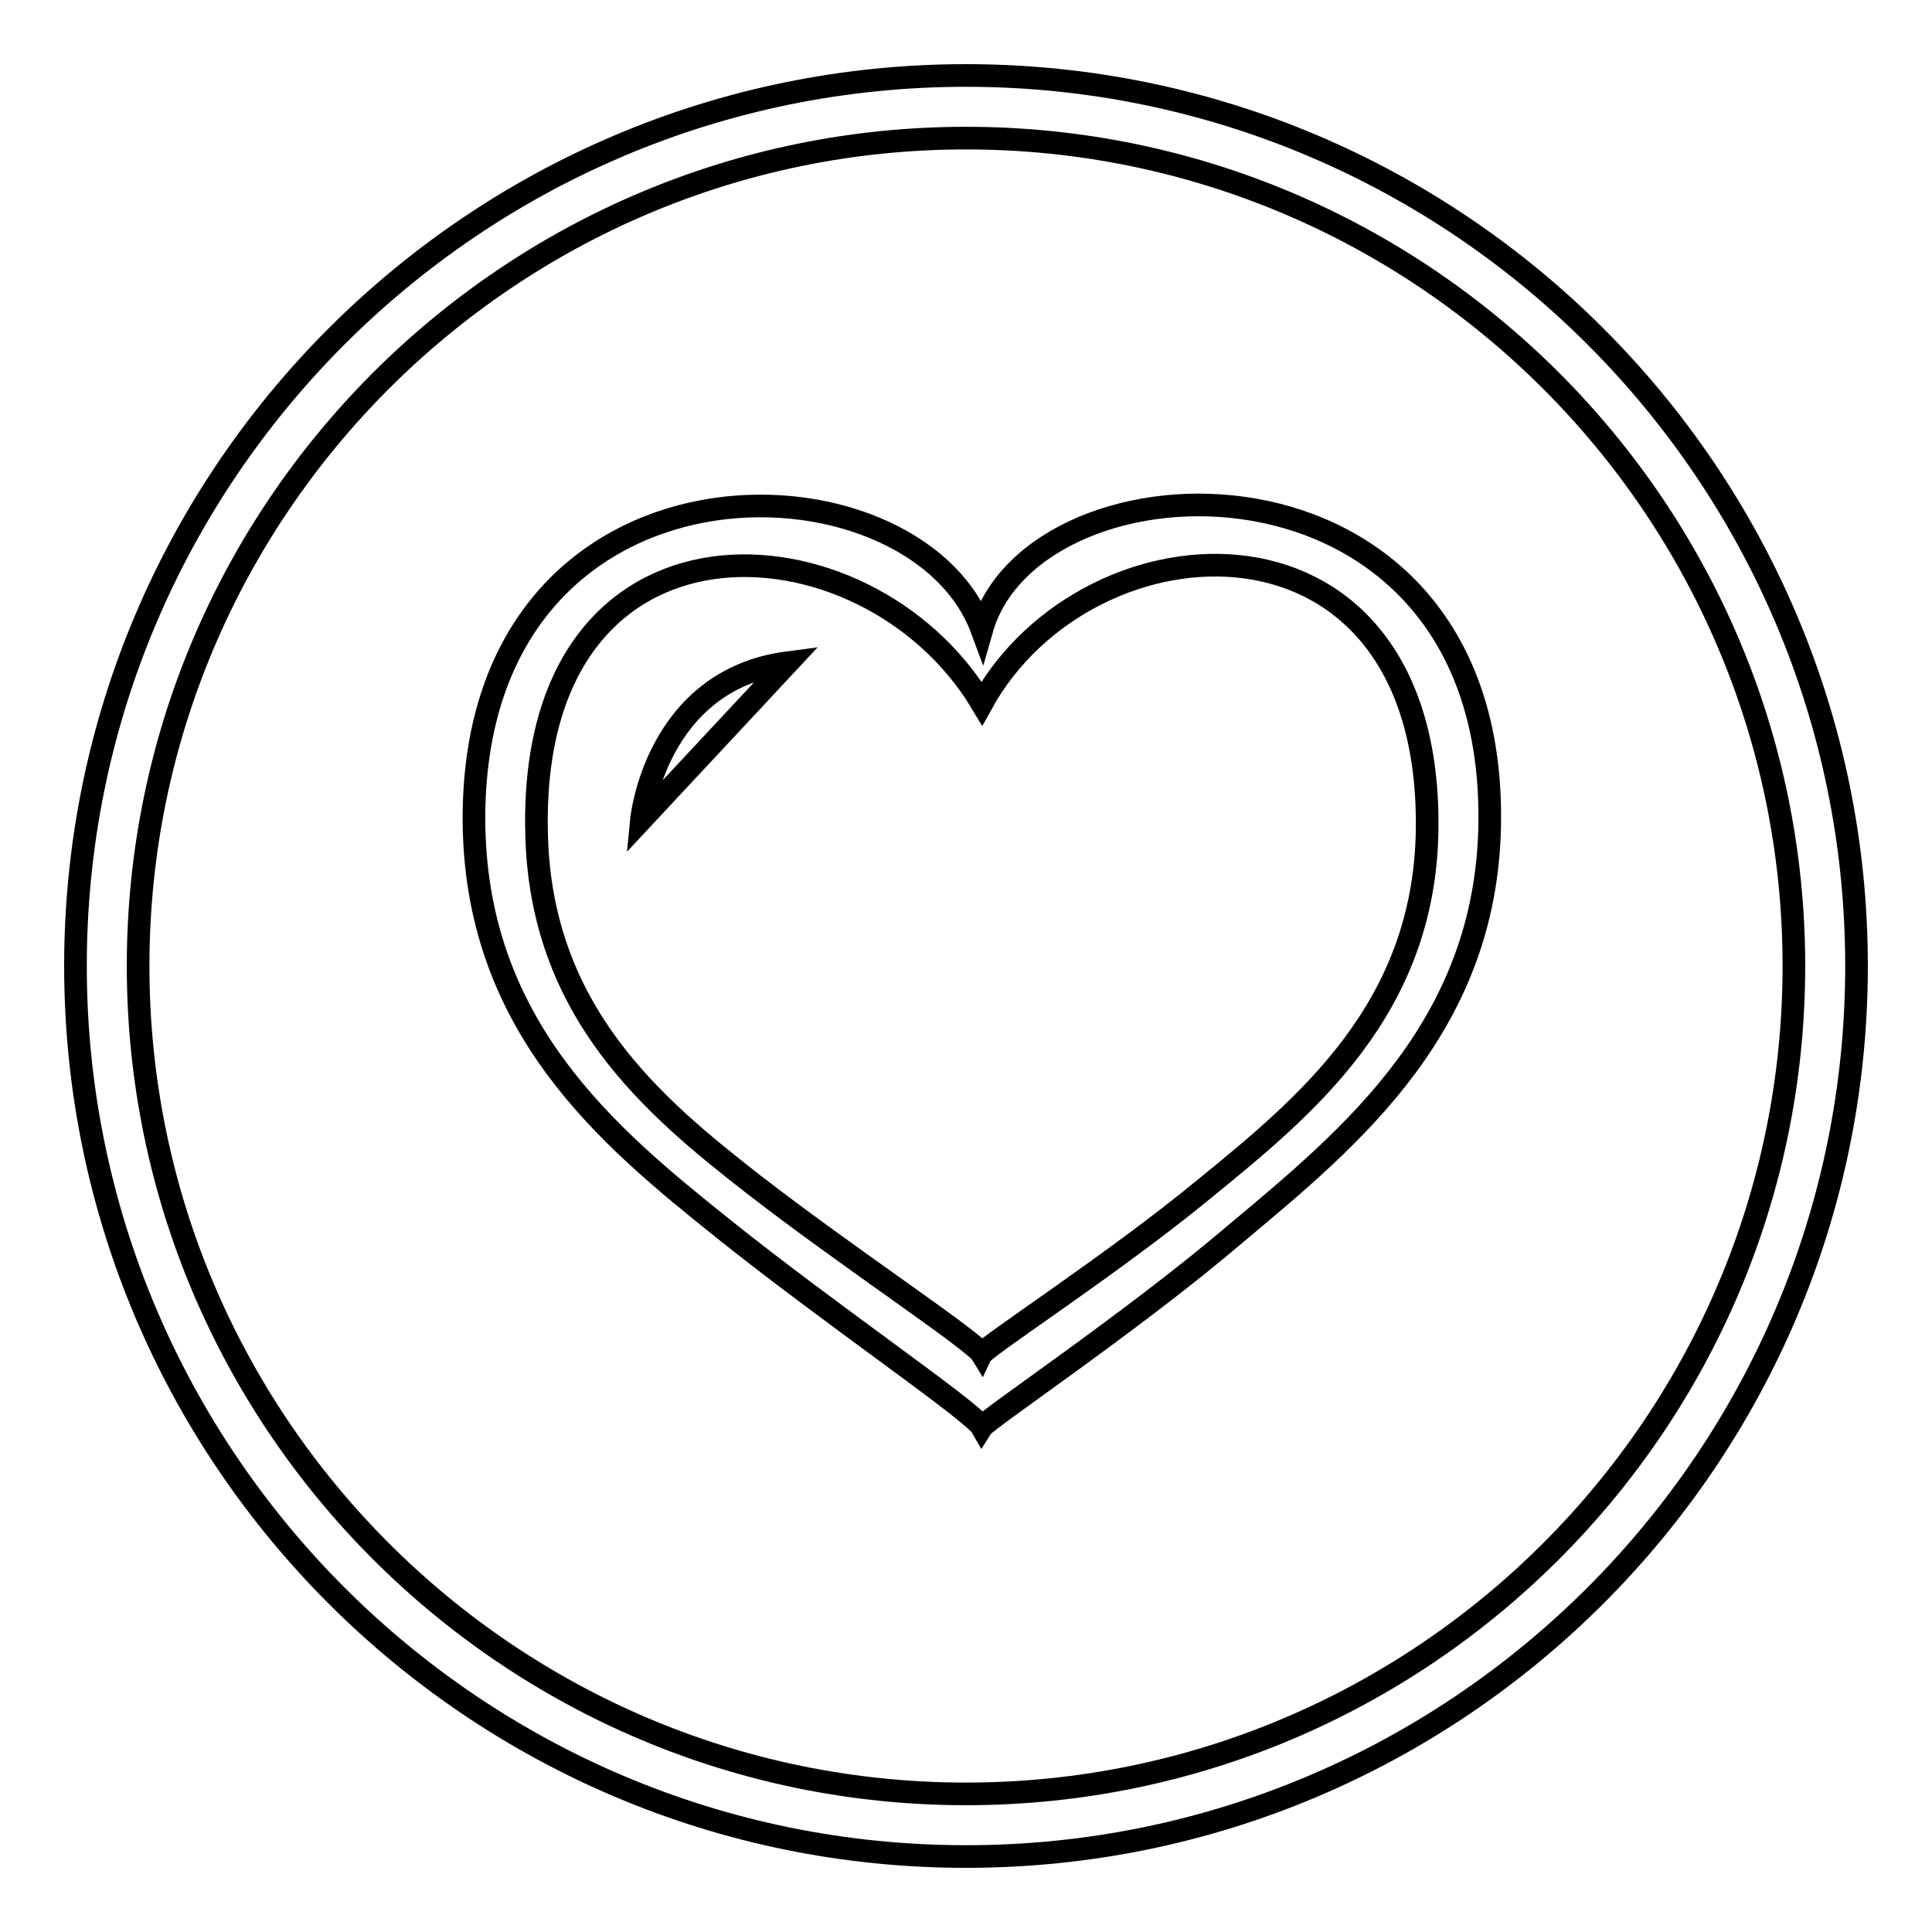
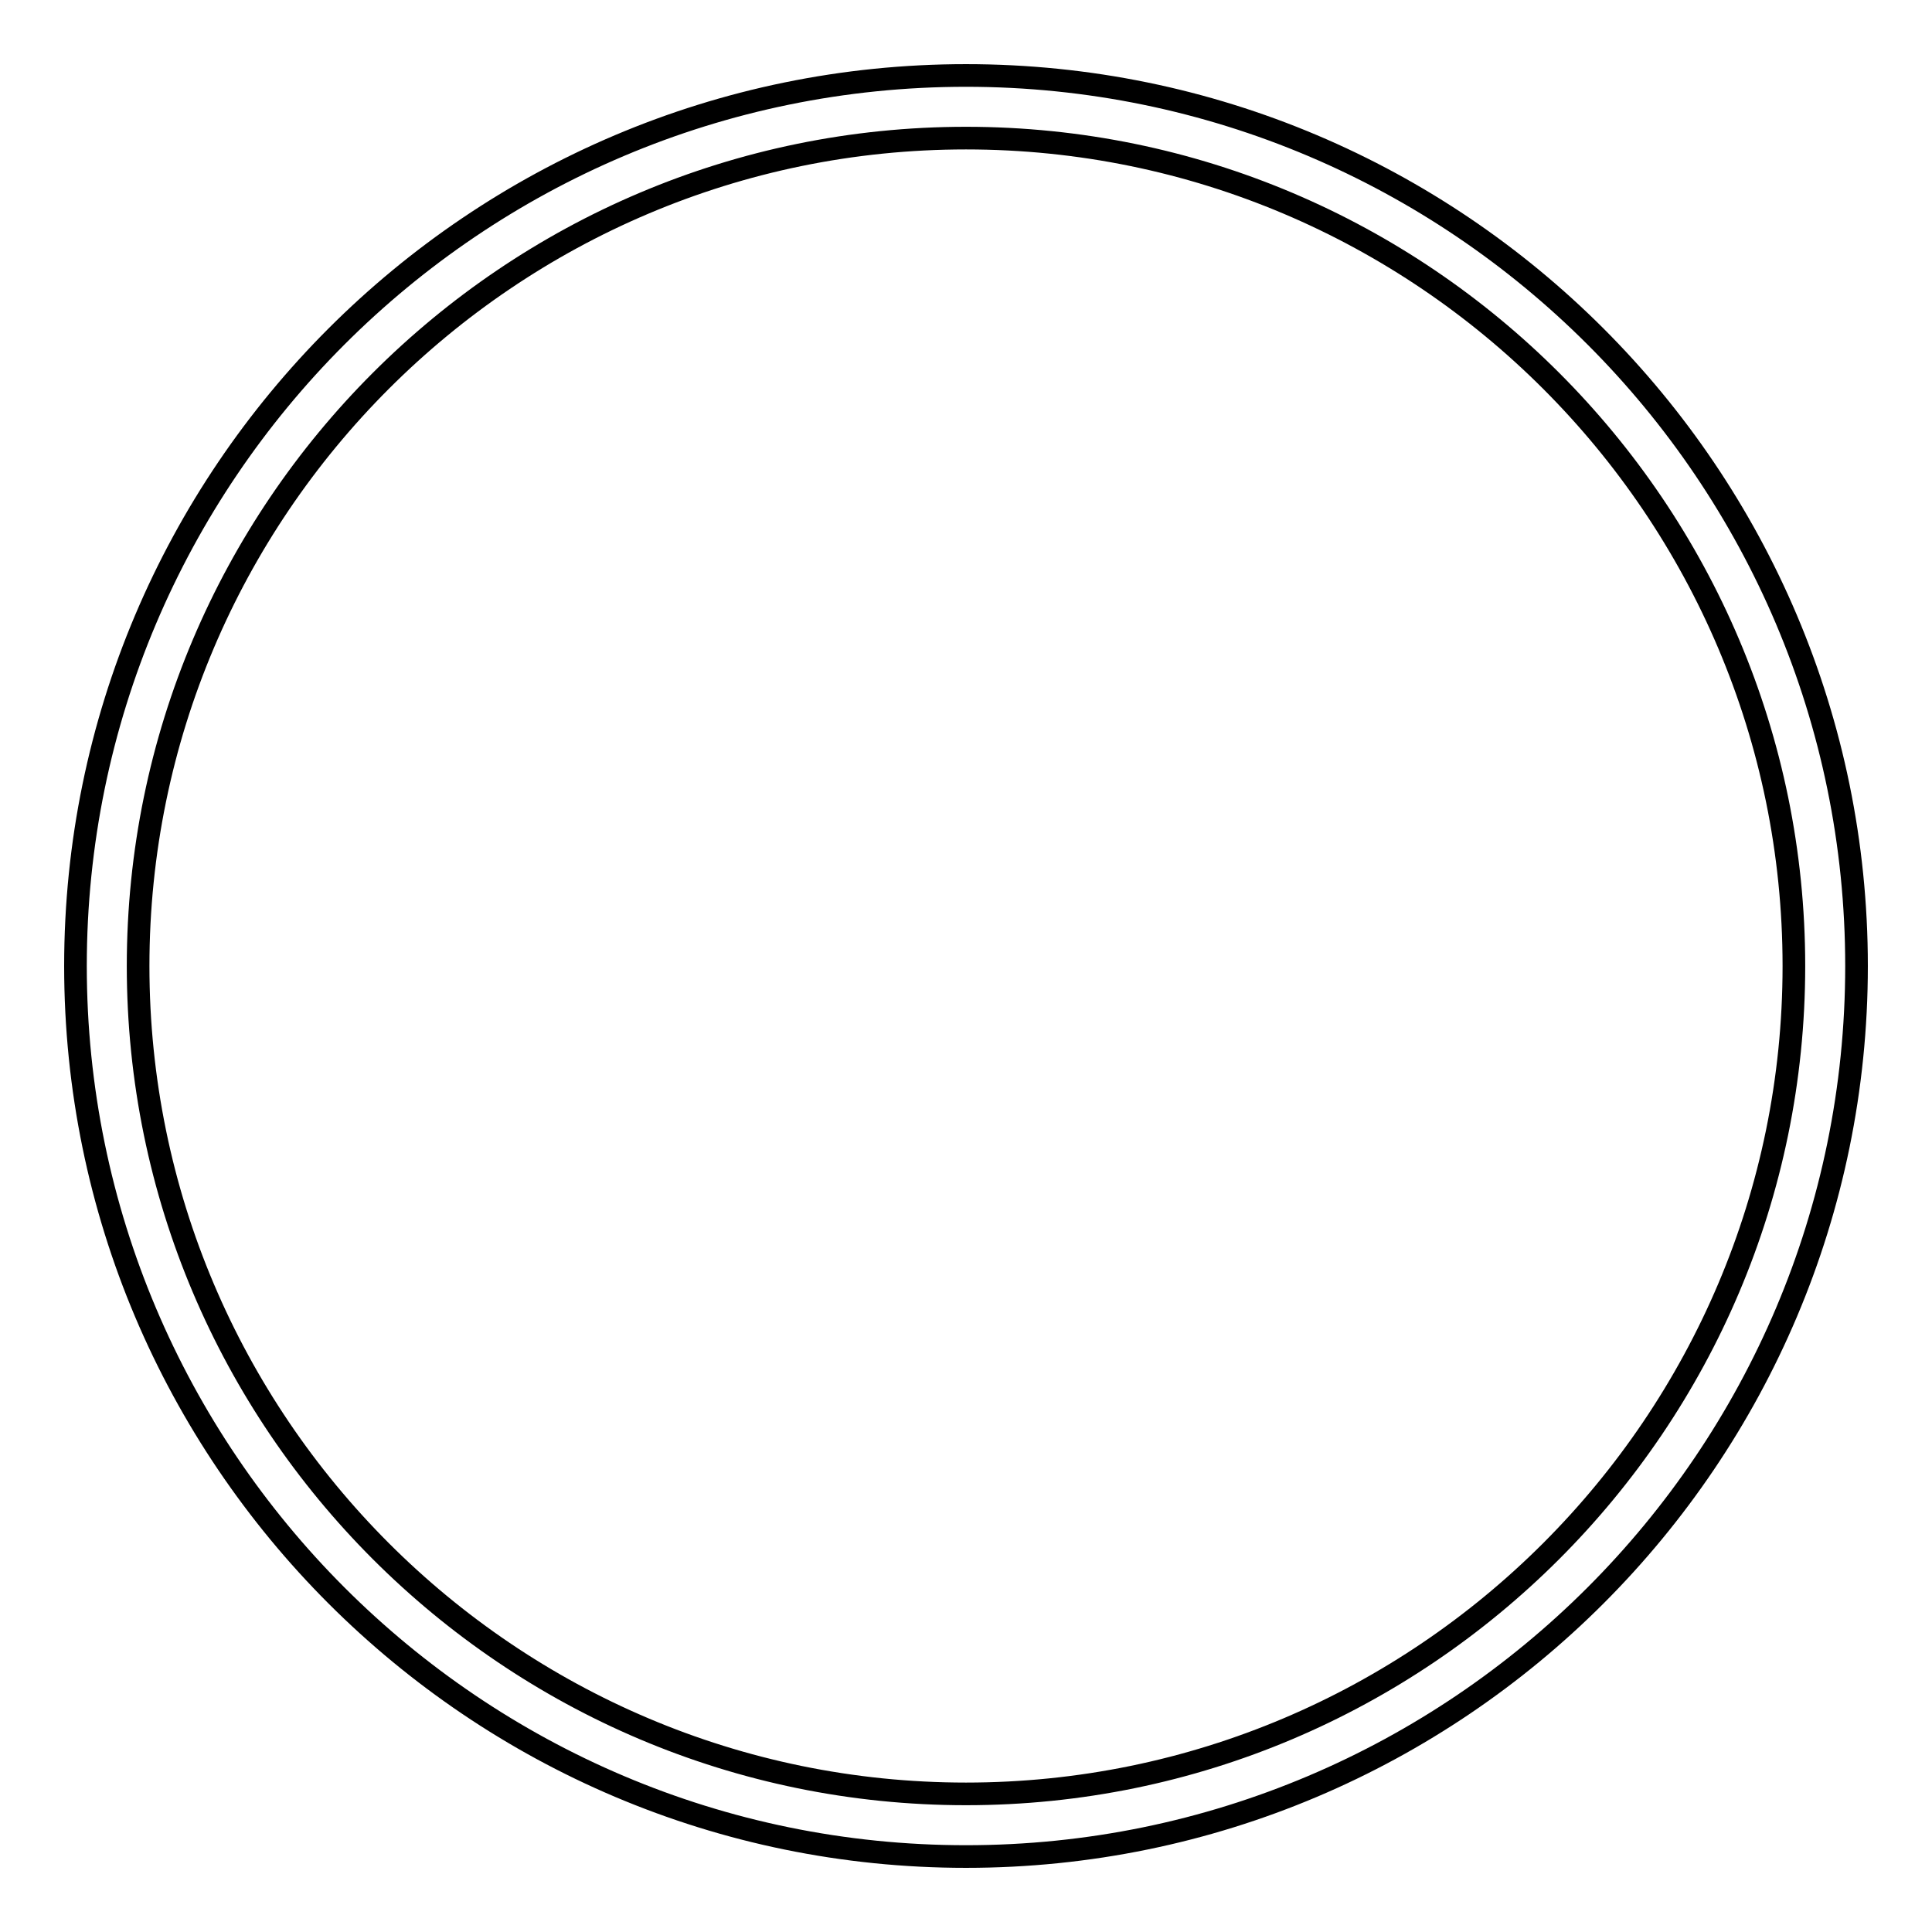
<svg xmlns="http://www.w3.org/2000/svg" version="1.1" x="0px" y="0px" viewBox="0 0 256 256" enable-background="new 0 0 256 256" xml:space="preserve">
  <g>
    <g>
      <path stroke-width="3" fill-opacity="0" stroke="#000000" d="M128,10C62.9,10,10,62.9,10,128c0,65.1,52.9,118,118,118c65.1,0,118-52.9,118-118C246,62.9,193.1,10,128,10z M128,237.7c-60.5,0-109.7-49.2-109.7-109.7S67.5,18.3,128,18.3S237.7,67.5,237.7,128S188.5,237.7,128,237.7z" />
-       <path stroke-width="3" fill-opacity="0" stroke="#000000" d="M130.1,83.4c-9-24.3-67-25.7-67.3,24.7c-0.1,27.8,17.8,42.5,32.9,54.6c14.2,11.4,33.2,24.3,34.4,26.4c0.7-1.1,20-14,33.6-25.6c15.4-12.9,33.9-27.9,33.7-55.7C197.1,57.2,137,59.2,130.1,83.4z M159.5,157.6c-11.9,9.8-28.9,20.8-29.4,21.8c-1.1-1.8-17.8-12.8-30.3-22.5c-13.2-10.3-28.2-22.8-28.7-46.5c-1.1-45.2,43.7-42.8,59-17.2c14.2-25.7,59.7-28,59,16.9C188.7,133.8,173,146.6,159.5,157.6z" />
-       <path stroke-width="3" fill-opacity="0" stroke="#000000" d="M85,108.6l19.4-20.8C86.8,90.1,85,108.6,85,108.6z" />
    </g>
  </g>
</svg>